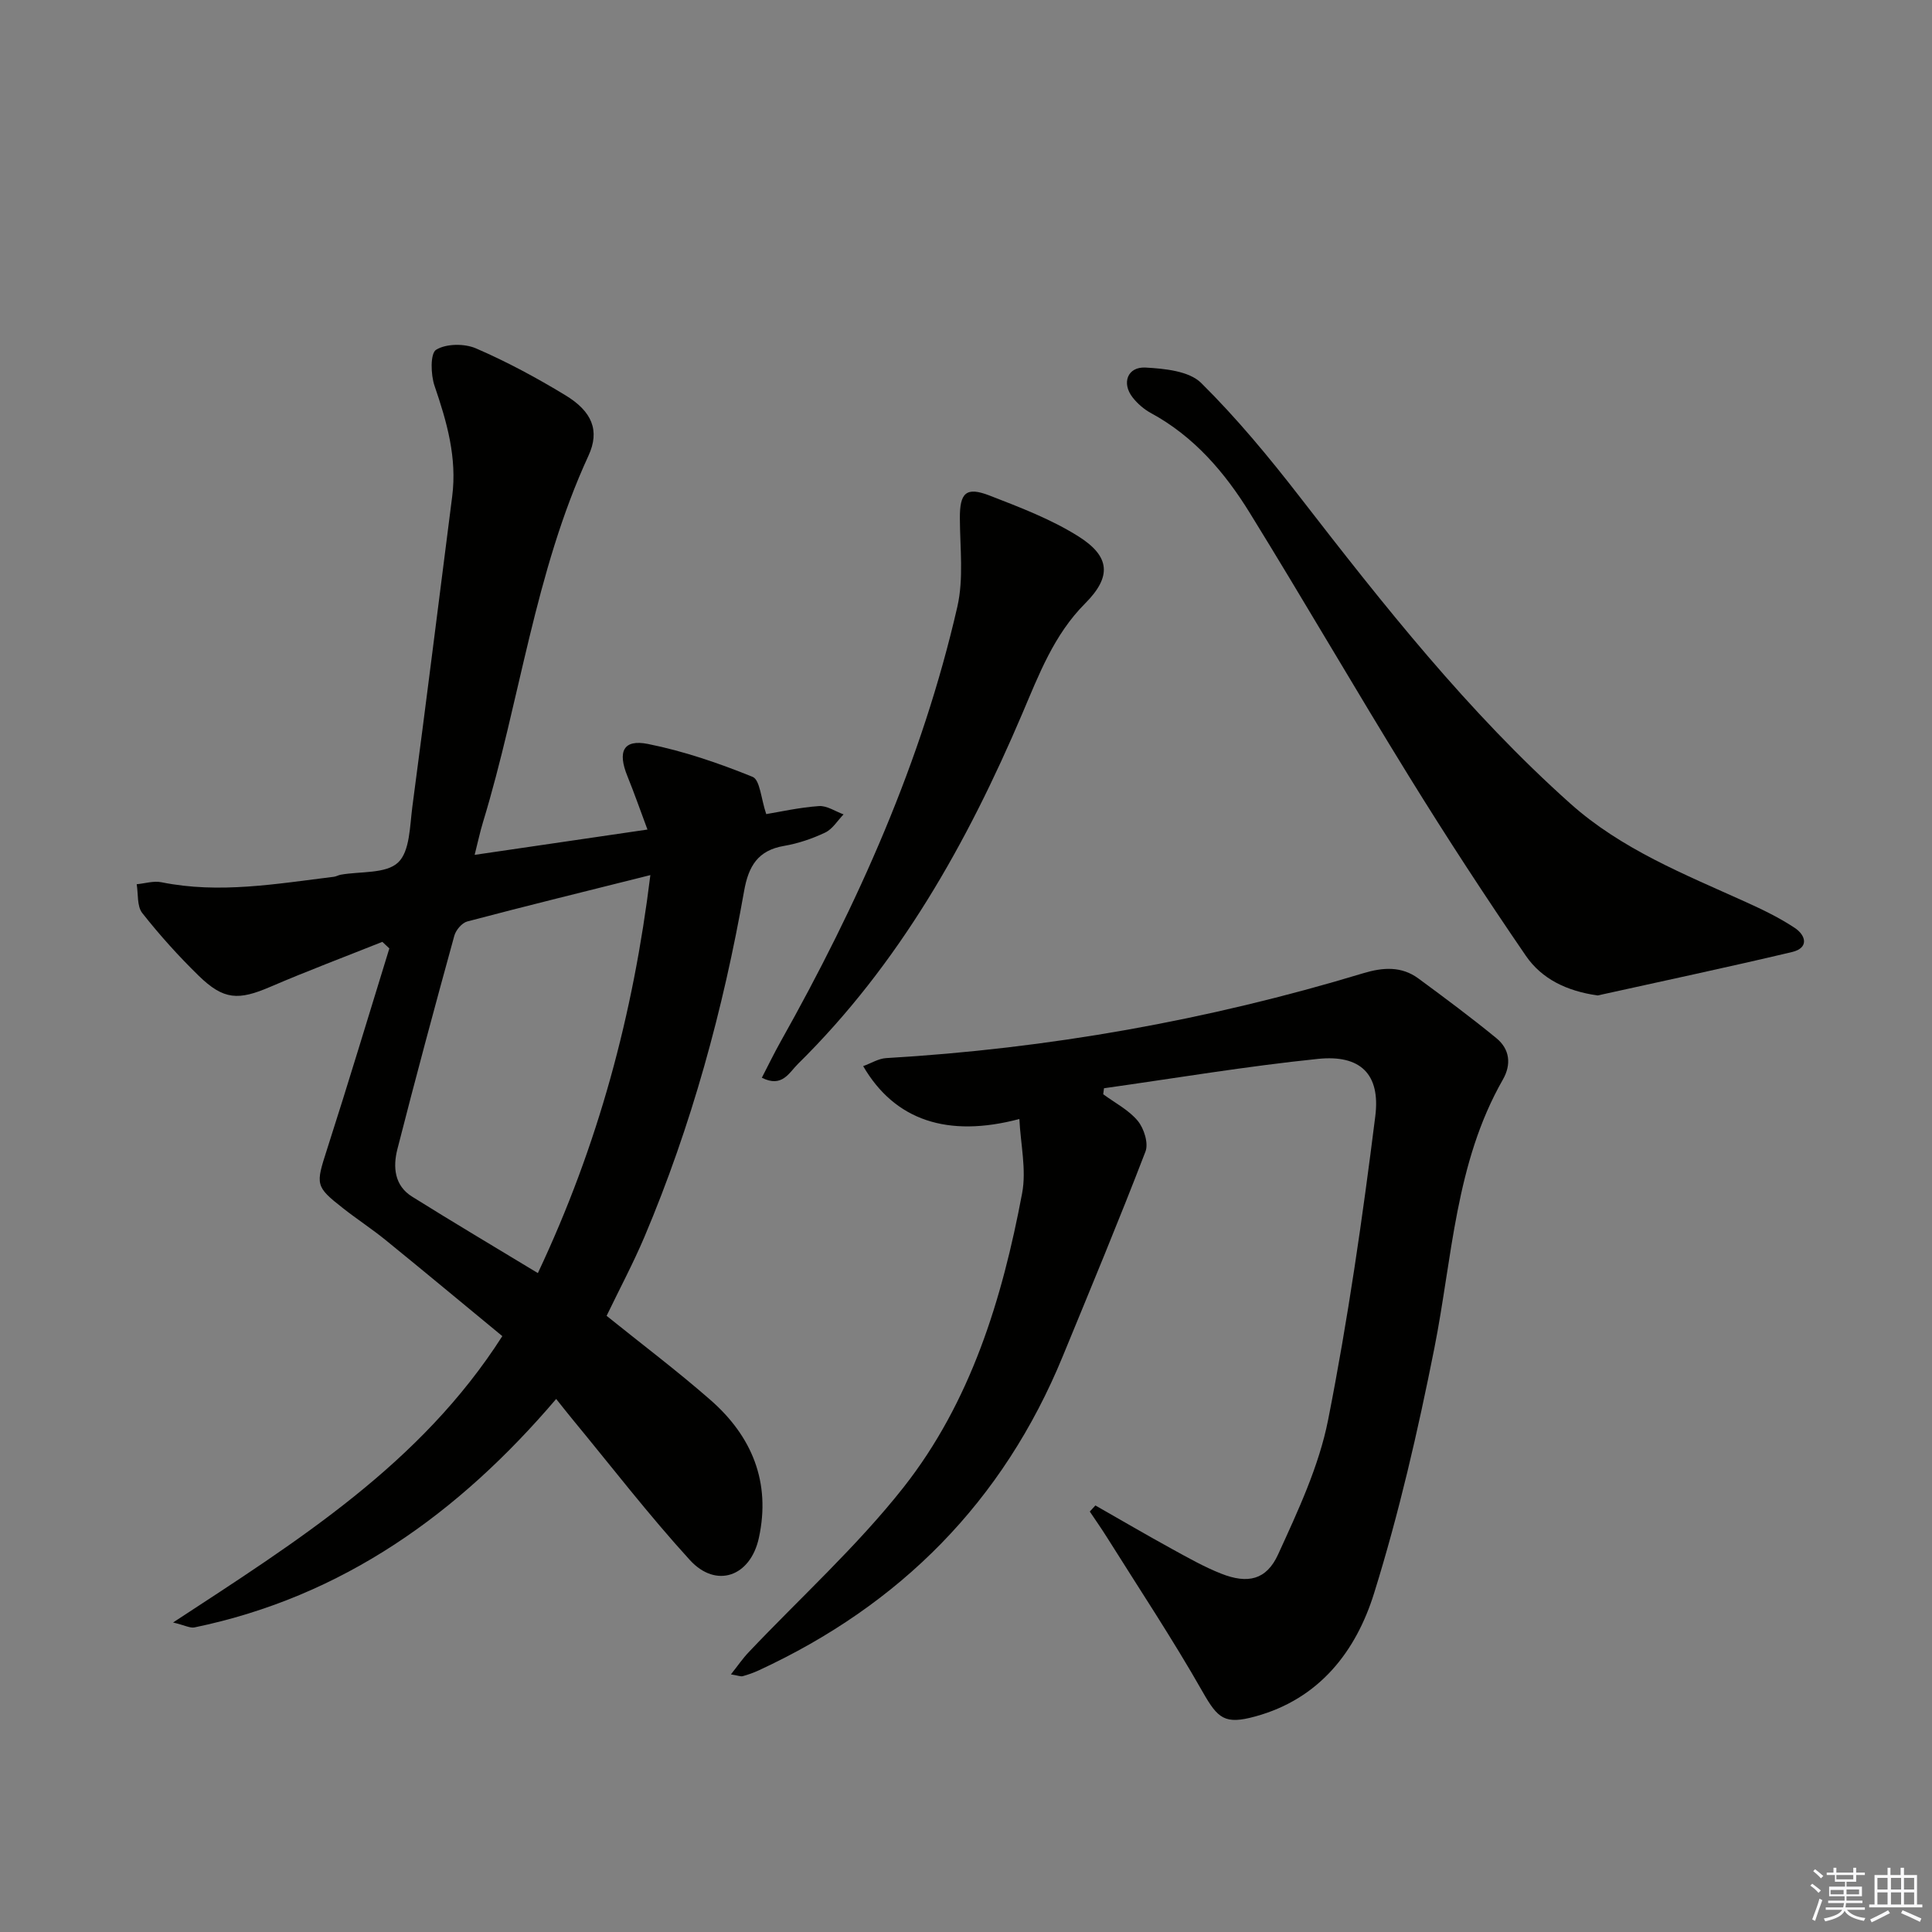
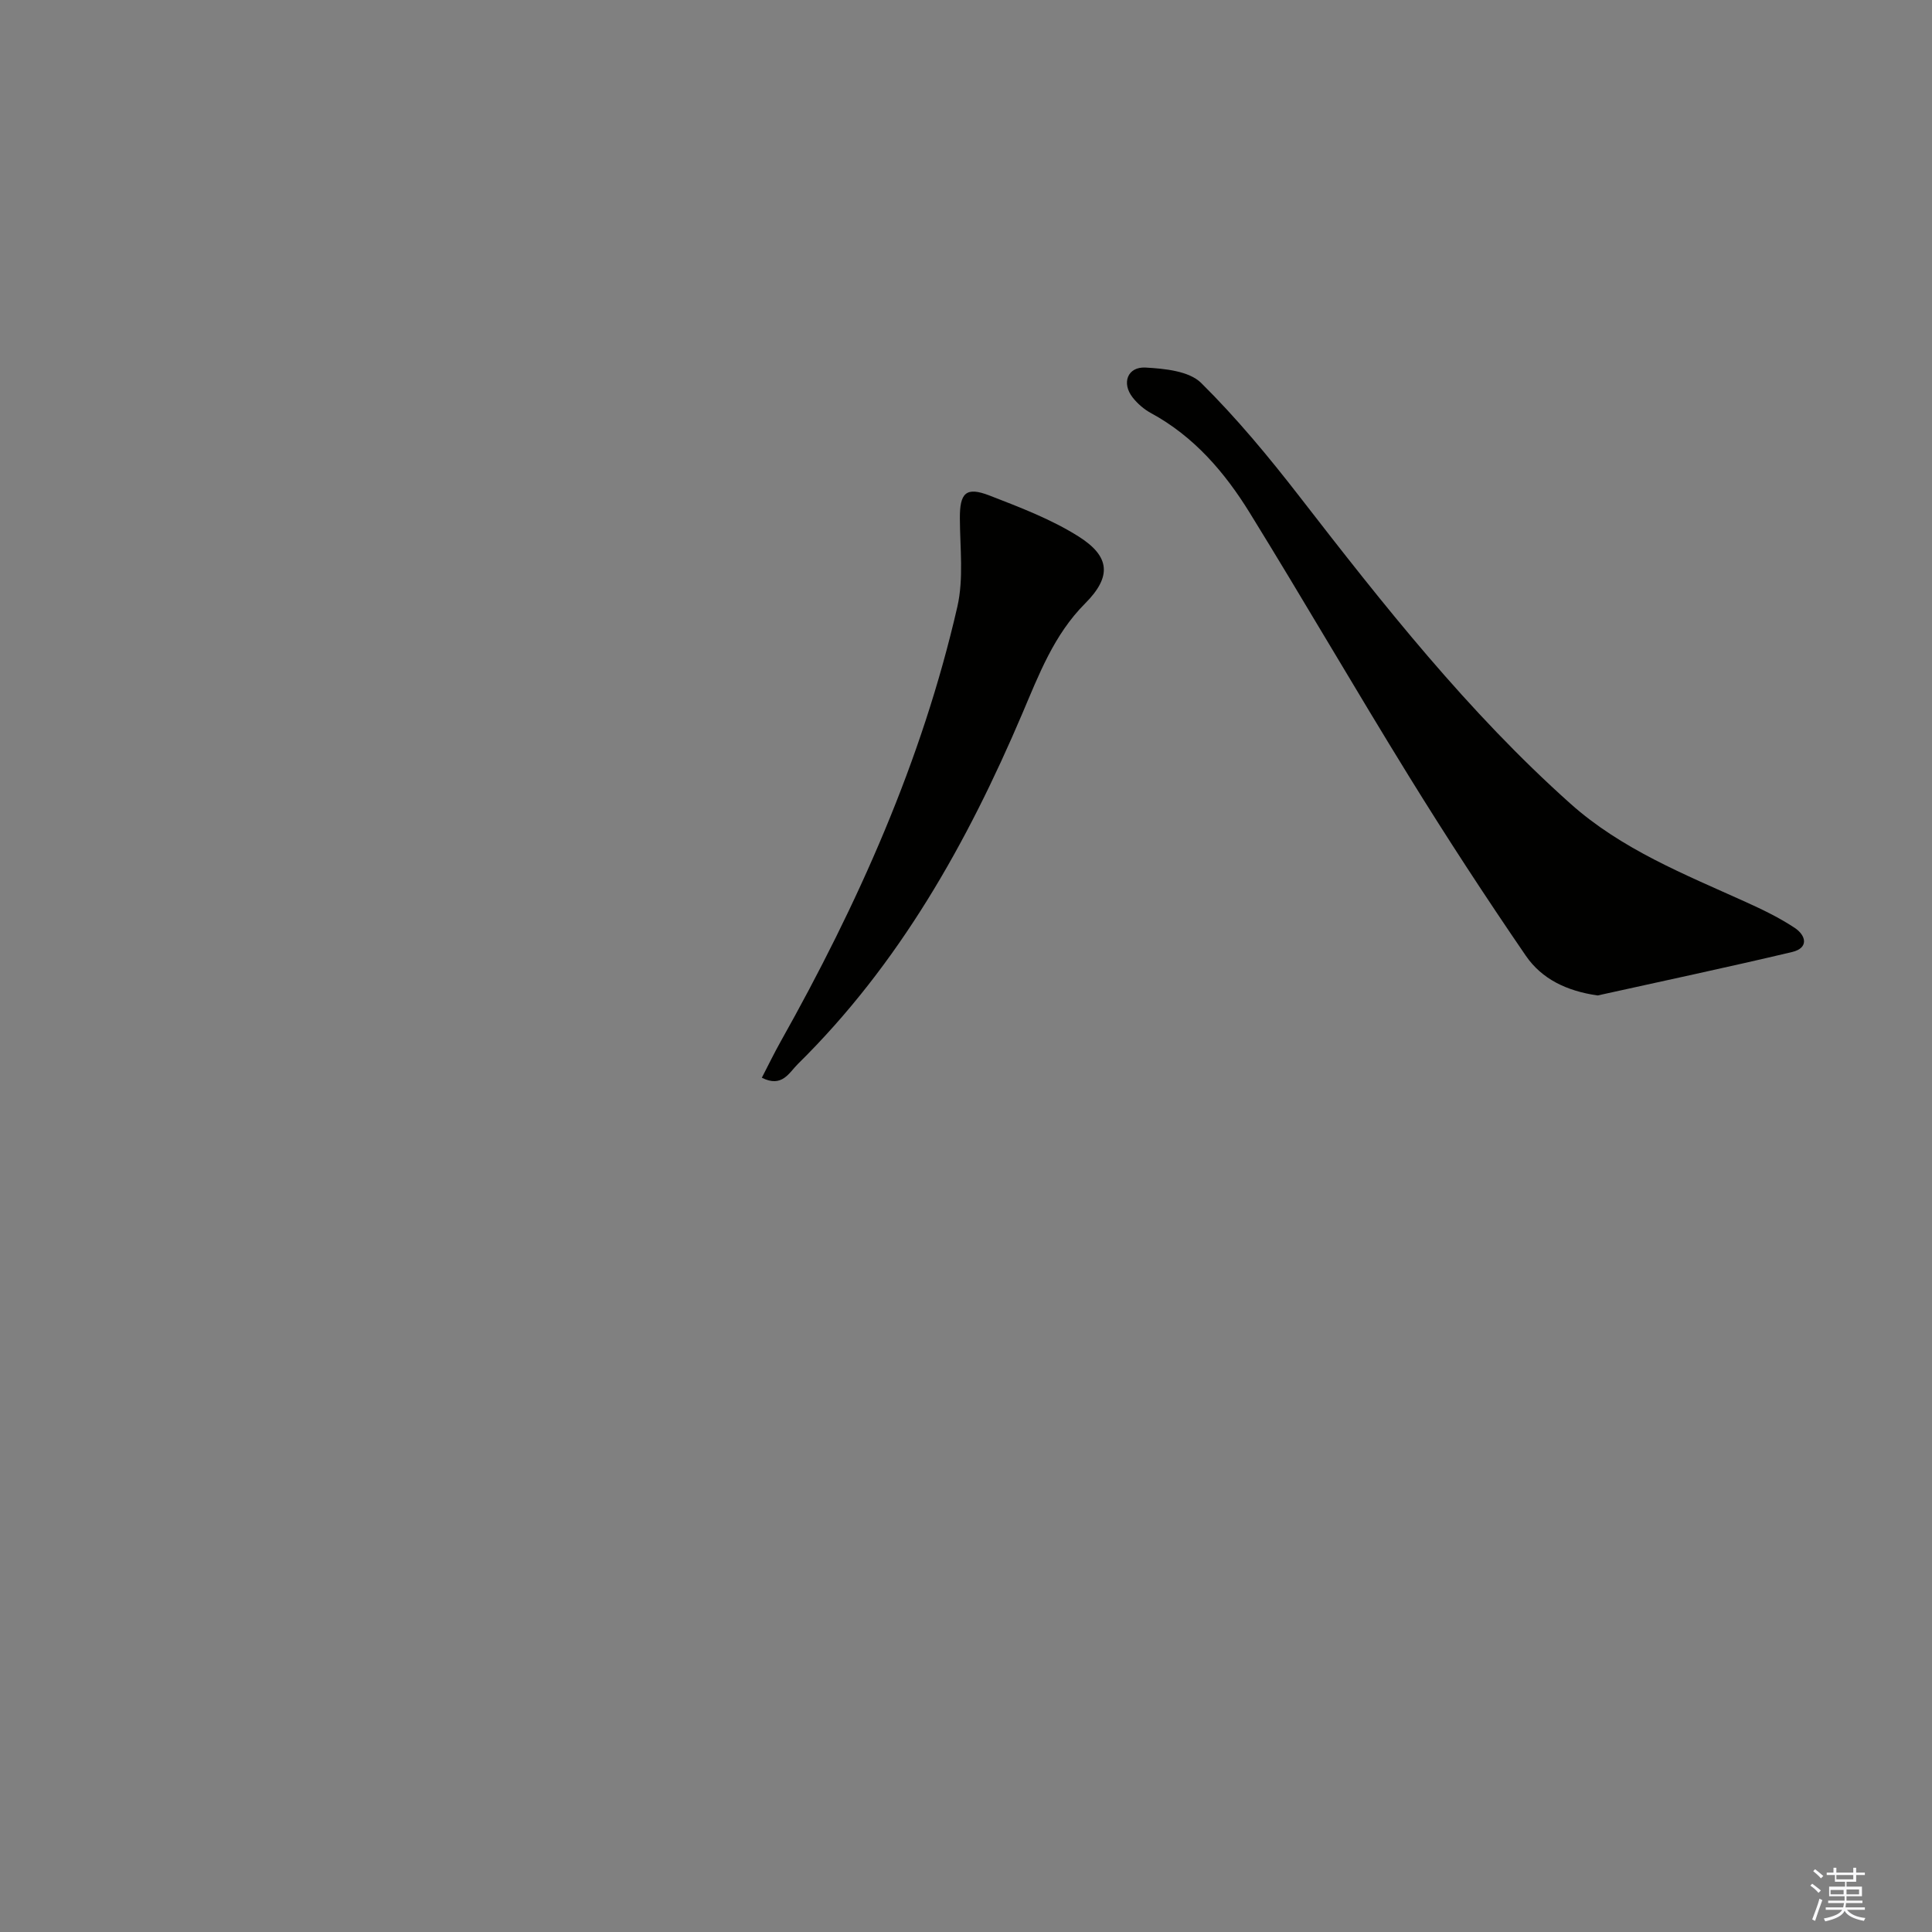
<svg xmlns="http://www.w3.org/2000/svg" enable-background="new 0 0 400 400" viewBox="0 0 400 400">
  <rect x="0" y="0" width="400" height="400" fill="#808080" stroke="none" />
  <g fill="#010100">
-     <path d="m35.83 335.92c25.94-16.98 51.27-32.83 68.17-59.29-8.05-6.63-16.05-13.3-24.14-19.87-2.84-2.31-5.91-4.31-8.79-6.57-5.84-4.57-5.71-4.91-3.38-12.17 4.45-13.84 8.63-27.77 12.92-41.66-.48-.45-.96-.91-1.45-1.36-7.74 3.09-15.54 6.02-23.19 9.31-6.62 2.85-9.67 2.74-14.84-2.3-4.16-4.06-8.08-8.41-11.68-12.98-1.11-1.41-.81-3.94-1.15-5.96 1.71-.16 3.51-.74 5.12-.41 12 2.43 23.83.32 35.69-1.13.49-.06.95-.34 1.43-.43 4.07-.73 9.34-.15 11.87-2.52 2.47-2.31 2.43-7.57 2.97-11.61 2.84-21.38 5.5-42.79 8.24-64.18 1.03-8.01-1.09-15.43-3.65-22.9-.8-2.32-.91-6.73.33-7.48 2.08-1.28 5.87-1.31 8.25-.28 6.37 2.75 12.54 6.08 18.49 9.69 5.53 3.35 7.2 7.3 4.8 12.52-11.16 24.21-14.17 50.72-21.85 75.91-.61 2-1.04 4.06-1.72 6.74 12-1.76 23.42-3.43 35.78-5.24-1.52-4.08-2.75-7.6-4.15-11.05-2.08-5.11-.85-7.69 4.26-6.67 7.4 1.48 14.66 3.97 21.66 6.81 1.54.63 1.74 4.55 2.82 7.71 2.91-.48 6.89-1.38 10.91-1.66 1.65-.12 3.4 1.1 5.1 1.72-1.25 1.29-2.28 3.04-3.8 3.76-2.67 1.27-5.59 2.26-8.5 2.76-5.43.92-7.38 4.18-8.29 9.34-4.34 24.58-10.89 48.57-20.63 71.6-2.32 5.47-5.13 10.74-7.84 16.36 7.3 5.88 14.6 11.38 21.47 17.39 8.63 7.53 12.56 17.07 10.06 28.57-1.74 8.04-8.85 10.55-14.28 4.61-8.5-9.31-16.21-19.33-24.24-29.06-1.06-1.28-2.08-2.59-3.45-4.3-20.15 23.64-44.15 40.95-74.94 47.31-.89.15-2-.47-4.38-1.03zm75.53-72.34c12.52-26.56 19.74-53.51 23.29-82.4-13.48 3.38-25.72 6.38-37.91 9.6-1.1.29-2.36 1.78-2.68 2.96-4.05 14.7-8.02 29.43-11.79 44.2-.93 3.66-.63 7.52 3.05 9.81 8.41 5.26 16.95 10.33 26.04 15.83z" />
-     <path d="m226.79 311.69c5.26 3 10.5 6.06 15.81 8.98 3.35 1.84 6.7 3.74 10.24 5.14 5.48 2.16 9.35 1.33 11.78-3.99 4.11-9 8.45-18.24 10.35-27.84 4.11-20.8 7.13-41.84 9.77-62.89 1.1-8.75-3.13-12.76-11.84-11.86-14.83 1.52-29.56 4-44.33 6.08-.05.41-.11.83-.16 1.24 2.43 1.8 5.28 3.25 7.15 5.51 1.29 1.56 2.26 4.63 1.6 6.35-5.47 14.23-11.33 28.3-17.13 42.4-12.34 30.05-33.62 51.47-62.98 65.04-1.05.48-2.15.87-3.26 1.18-.42.12-.95-.12-2.46-.37 1.44-1.81 2.44-3.29 3.66-4.57 10.74-11.34 22.43-21.92 32.06-34.13 13.94-17.7 20.45-39.01 24.57-60.91.92-4.88-.32-10.16-.57-15.37-14.85 3.93-25.79.29-32.34-10.95 1.66-.6 3.18-1.57 4.75-1.66 33.63-1.97 66.57-7.82 98.81-17.58 4.05-1.22 7.88-1.49 11.39 1.09 5.46 4.02 10.91 8.07 16.16 12.37 2.76 2.27 3.14 5.41 1.32 8.59-9.85 17.25-10.44 36.8-14.18 55.63-3.39 17.06-7.3 34.1-12.47 50.69-3.74 12.02-11.31 21.88-24.59 25.51-6.31 1.73-7.74.48-10.9-5.08-6.21-10.93-13.19-21.43-19.87-32.09-1.12-1.78-2.33-3.5-3.5-5.25.38-.42.77-.84 1.16-1.26z" />
    <path d="m330.77 206.1c-6.37-.91-11.55-3.39-14.86-8.22-8.34-12.17-16.41-24.54-24.16-37.09-11.17-18.09-21.82-36.5-32.99-54.59-5.18-8.4-11.56-15.85-20.49-20.69-1.42-.77-2.76-1.94-3.76-3.21-2.35-2.98-1.08-6.41 2.67-6.2 3.95.22 9 .71 11.5 3.18 7.38 7.3 14.06 15.38 20.43 23.6 17.32 22.37 34.82 44.56 56.02 63.5 10.61 9.48 23.65 14.64 36.36 20.39 3.47 1.57 6.94 3.25 10.09 5.34 2.36 1.57 2.96 4.17-.57 5-13.38 3.17-26.82 6.02-40.24 8.99z" />
    <path d="m157.73 223.13c1.33-2.57 2.53-5.05 3.87-7.44 16-28.49 29.29-58.12 36.61-90.08 1.33-5.83.55-12.17.52-18.27-.03-5.29 1.25-6.64 6.13-4.75 6.31 2.45 12.78 4.9 18.46 8.49 6.57 4.15 6.84 8.34 1.35 13.85-6.47 6.49-9.57 14.73-13.01 22.8-11.42 26.82-25.5 51.91-46.49 72.58-1.83 1.82-3.26 4.94-7.44 2.82z" />
  </g>
  <path d="m374.8 390.4.4-.4c.7.5 1.3 1 1.8 1.4l-.5.5c-.5-.6-1.1-1.1-1.7-1.5zm1 7.3-.6-.3c.5-1.4 1.1-2.8 1.5-4.3.2.1.4.2.6.3-.5 1.3-1 2.8-1.5 4.3zm-.4-10.3.4-.4c.4.3 1 .8 1.7 1.4l-.5.5c-.4-.5-1-1-1.6-1.5zm2.5.3h1.7v-1h.6v1h3.5v-1h.6v1h1.8v.5h-1.8v1.4h-2v1h3.2v2h-3.2v.9h3.3v.5h-3.4c0 .3-.1.6-.1.9h4v.5h-3.7c.7.9 1.9 1.5 3.8 1.7-.1.2-.2.4-.3.6-2.1-.4-3.5-1.1-4-2.1-.4 1-1.8 1.7-4 2.2-.1-.2-.2-.4-.3-.6 2.1-.4 3.4-1 3.8-1.8h-3.4v-.5h3.6c.1-.3.1-.6.2-.9h-3.3v-.5h3.4c0-.3 0-.6 0-.9h-3.2v-2h3.3v-1h-2.1v-1.4h-1.7v-.5zm1.1 3.5v1h2.7c0-.3 0-.4 0-.4 0-.1 0-.2 0-.2 0-.1 0-.2 0-.3h-2.7zm1.2-3v.9h3.5v-.9zm4.7 3h-2.6v.6.4h2.6z" fill="#fafafb" />
-   <path d="m393.6 386.7h.6v1.5h2.7v6.1h1.1v.6h-11v-.6h1.1v-6.1h2.7v-1.5h.6v1.5h2.1v-1.5zm-2.7 8.8.4.6c-1.2.6-2.5 1.3-3.8 1.9-.1-.2-.2-.4-.3-.6 1.2-.6 2.5-1.2 3.7-1.9zm-2.2-6.7v2.4h2.1v-2.4zm0 3v2.5h2.1v-2.5zm2.8-3v2.4h2.1v-2.4zm0 3v2.5h2.1v-2.5zm6 6.1c-1.4-.7-2.7-1.3-3.9-1.8l.3-.6c1.5.6 2.7 1.2 3.9 1.7zm-1.2-9.1h-2.1v2.4h2.1zm-2.1 3v2.5h2.1v-2.5z" fill="#fafafb" />
</svg>